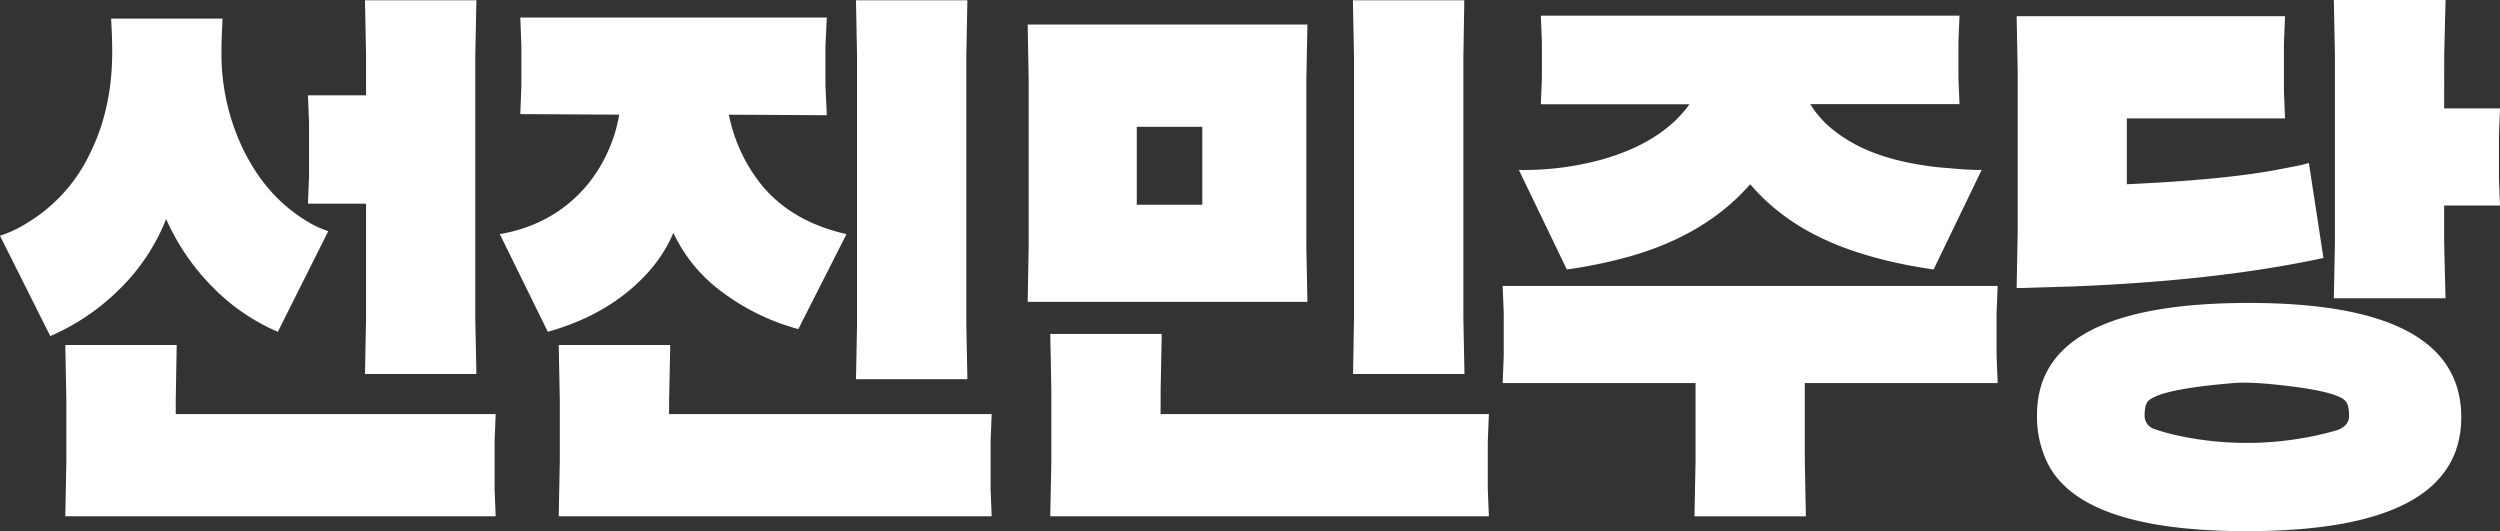
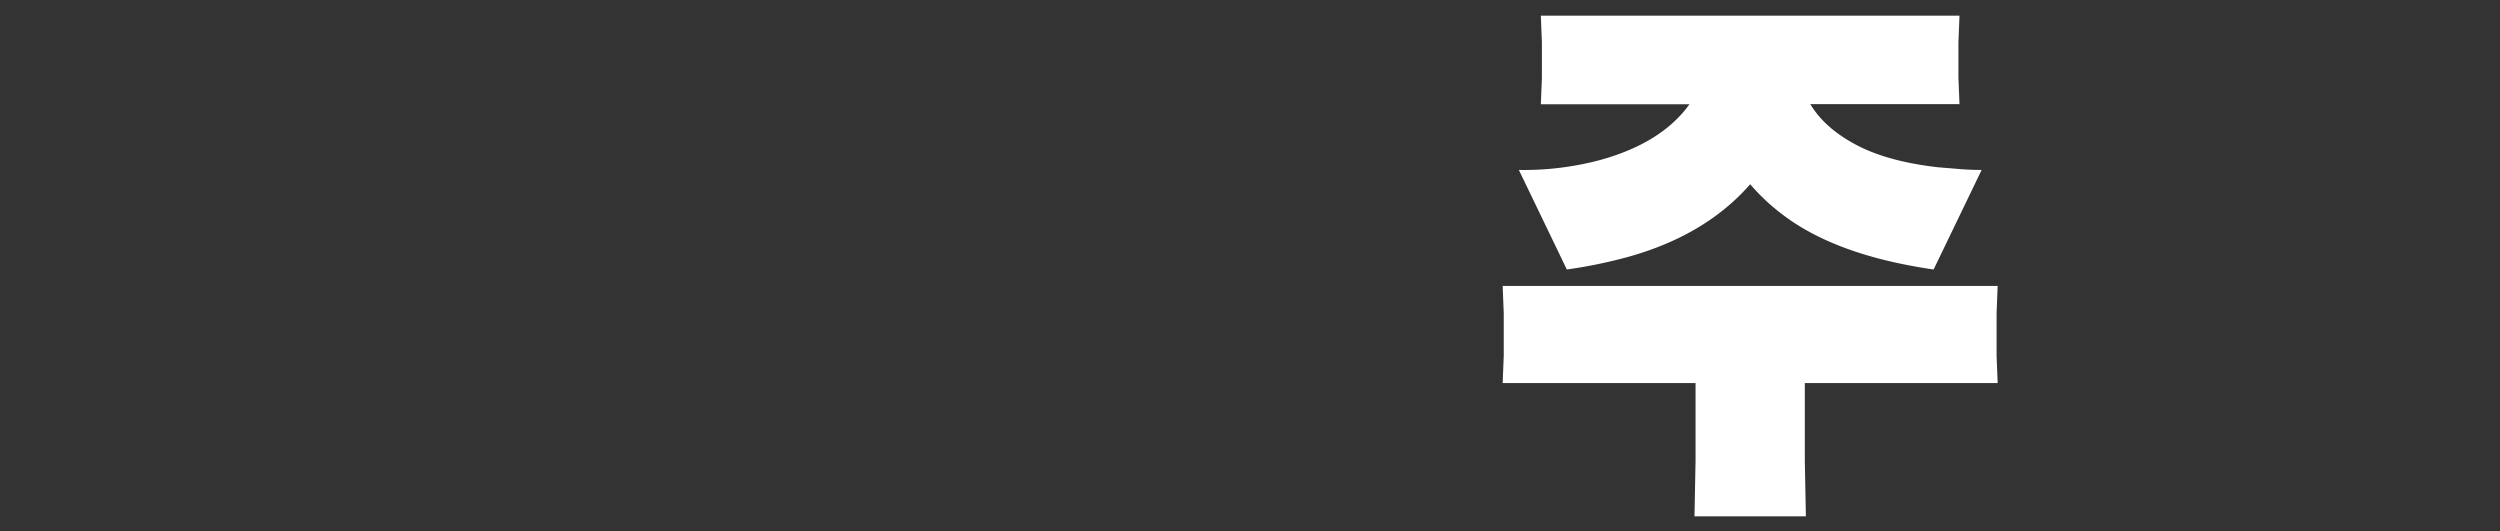
<svg xmlns="http://www.w3.org/2000/svg" viewBox="0 0 839.27 178.31">
  <rect x="0" y="0" width="839.27" height="178.31" fill="#333333" stroke="none" />
  <defs>
    <style>.cls-1{fill:#fff;}</style>
  </defs>
  <g id="레이어_2" data-name="레이어 2">
    <g id="레이어_1-2" data-name="레이어 1">
      <g id="레이어_2-2" data-name="레이어 2">
        <g id="레이어_1-2-2" data-name="레이어 1-2">
-           <path class="cls-1" d="M74.35,17.39a73.75,73.75,0,0,0,7,32.14q8.43,17.76,24.22,26.18a40.54,40.54,0,0,0,4.63,1.9L93.27,111.39a68.23,68.23,0,0,1-22-15.13,76.36,76.36,0,0,1-15.5-22.73A67.63,67.63,0,0,1,40.58,96.62a75.3,75.3,0,0,1-23.7,16.21L0,79.15a42,42,0,0,0,9.33-4.44A54.46,54.46,0,0,0,30.16,51.62q7.52-15.09,7.51-34.23,0-4.62-.36-11.14h37.4C74.47,11,74.35,14.68,74.35,17.39ZM59,139h107.4l-.36,9.32v15.76l.36,9.24H21.92l.36-18.57V134.39l-.36-18.57h37.4L59,134.39ZM122.89,32V18.65L122.53.09h37.4l-.37,18.56V107l.37,18.56h-37.4l.36-18.56V68.37H103.38l.37-9.33V41.29L103.38,32Z" />
-           <path class="cls-1" d="M226.05,78.15q-4.58,11.05-15.48,19.92t-26.66,13.32L167.79,78.6Q186,75.44,197.27,61.94a50.75,50.75,0,0,0,10.6-23.45l-33.2-.19.36-9.61V15.5l-.36-9.61h102.9l-.46,9.6V28.68l.46,10-32.88-.18a54.44,54.44,0,0,0,10.24,22.64q10.14,13.13,29.25,17.46L268,110.48a75.42,75.42,0,0,1-26-12.77A51.78,51.78,0,0,1,226.05,78.15ZM224.6,139H332.91l-.36,9.32v15.76l.36,9.24H187.57l.36-18.57V134.39l-.36-18.57H225l-.37,18.57Zm63.12-30.25V19L287.36.09h37.4L324.4,19v89.74l.36,18.56h-37.4Z" />
-           <path class="cls-1" d="M345.33,82.89V26.77L345,8.24h93.91l-.36,18.53V82.89l.36,18.44H345ZM389.62,139H499.83l-.37,9.32v15.76l.37,9.24H352.58l.36-18.57V130.67l-.36-18.56H390l-.36,18.56Zm14-70.28V42.56h-22V68.73ZM454.55,107V19L454.18.09h37.4L491.27,19v88l.36,18.56h-37.4Z" />
          <path class="cls-1" d="M605.89,128.59v26.17l.36,18.57h-37.4l.36-18.57V128.59H504.46l.36-9.24V105.23L504.46,96H670.63l-.36,9.24v14.12l.36,9.24Zm-96-71.54a99,99,0,0,0,27.35-3.35Q557.84,48,567.17,35h-49.9l.36-8.81v-12l-.36-8.94H657.82l-.36,8.9v12l.36,8.81H607.74q4.8,8.06,15.4,13.67t27.44,7.52l7.6.63c2.12.18,4.47.27,7.07.27L649.13,90.47q-32.61-4.71-50.53-18.3a68.37,68.37,0,0,1-11.05-10.32q-15,17.2-41.2,24.45A162.53,162.53,0,0,1,526,90.47Z" />
-           <path class="cls-1" d="M714,39.75v22.1q31.65-1.44,49.42-4.68l7.16-1.37a37.36,37.36,0,0,0,4.53-1.1L780,86.6q-35.24,7.64-84.35,9.57L677,96.72l.36-19.1V24.17L677,5.43H767.1l-.37,9.46v15.4l.37,9.46Zm40.24,138.56q-55,0-66.67-22.46a35.25,35.25,0,0,1-3.72-16.66q0-37.5,71.14-37.49T826.27,140Q826.27,178.31,754.27,178.31Zm34.36-38.76c0-2.3-.36-3.9-1.09-4.8q-2.44-2.9-16.5-4.8t-21.13-1.36q-25.11,2.08-28.83,6.16c-.72.85-1.09,2.41-1.09,4.71a4.66,4.66,0,0,0,3.45,4.62,61.54,61.54,0,0,0,7.43,2.08,109.77,109.77,0,0,0,53.68-1.72q4.1-1.44,4.1-4.89ZM820.52,36.4h18.75l-.36,9.24V59.77l.36,9.23H820.52V81.37l.46,18.77H783.49l.36-18.66V18.56L783.49,0H821l-.46,18.56Z" />
        </g>
      </g>
    </g>
  </g>
</svg>